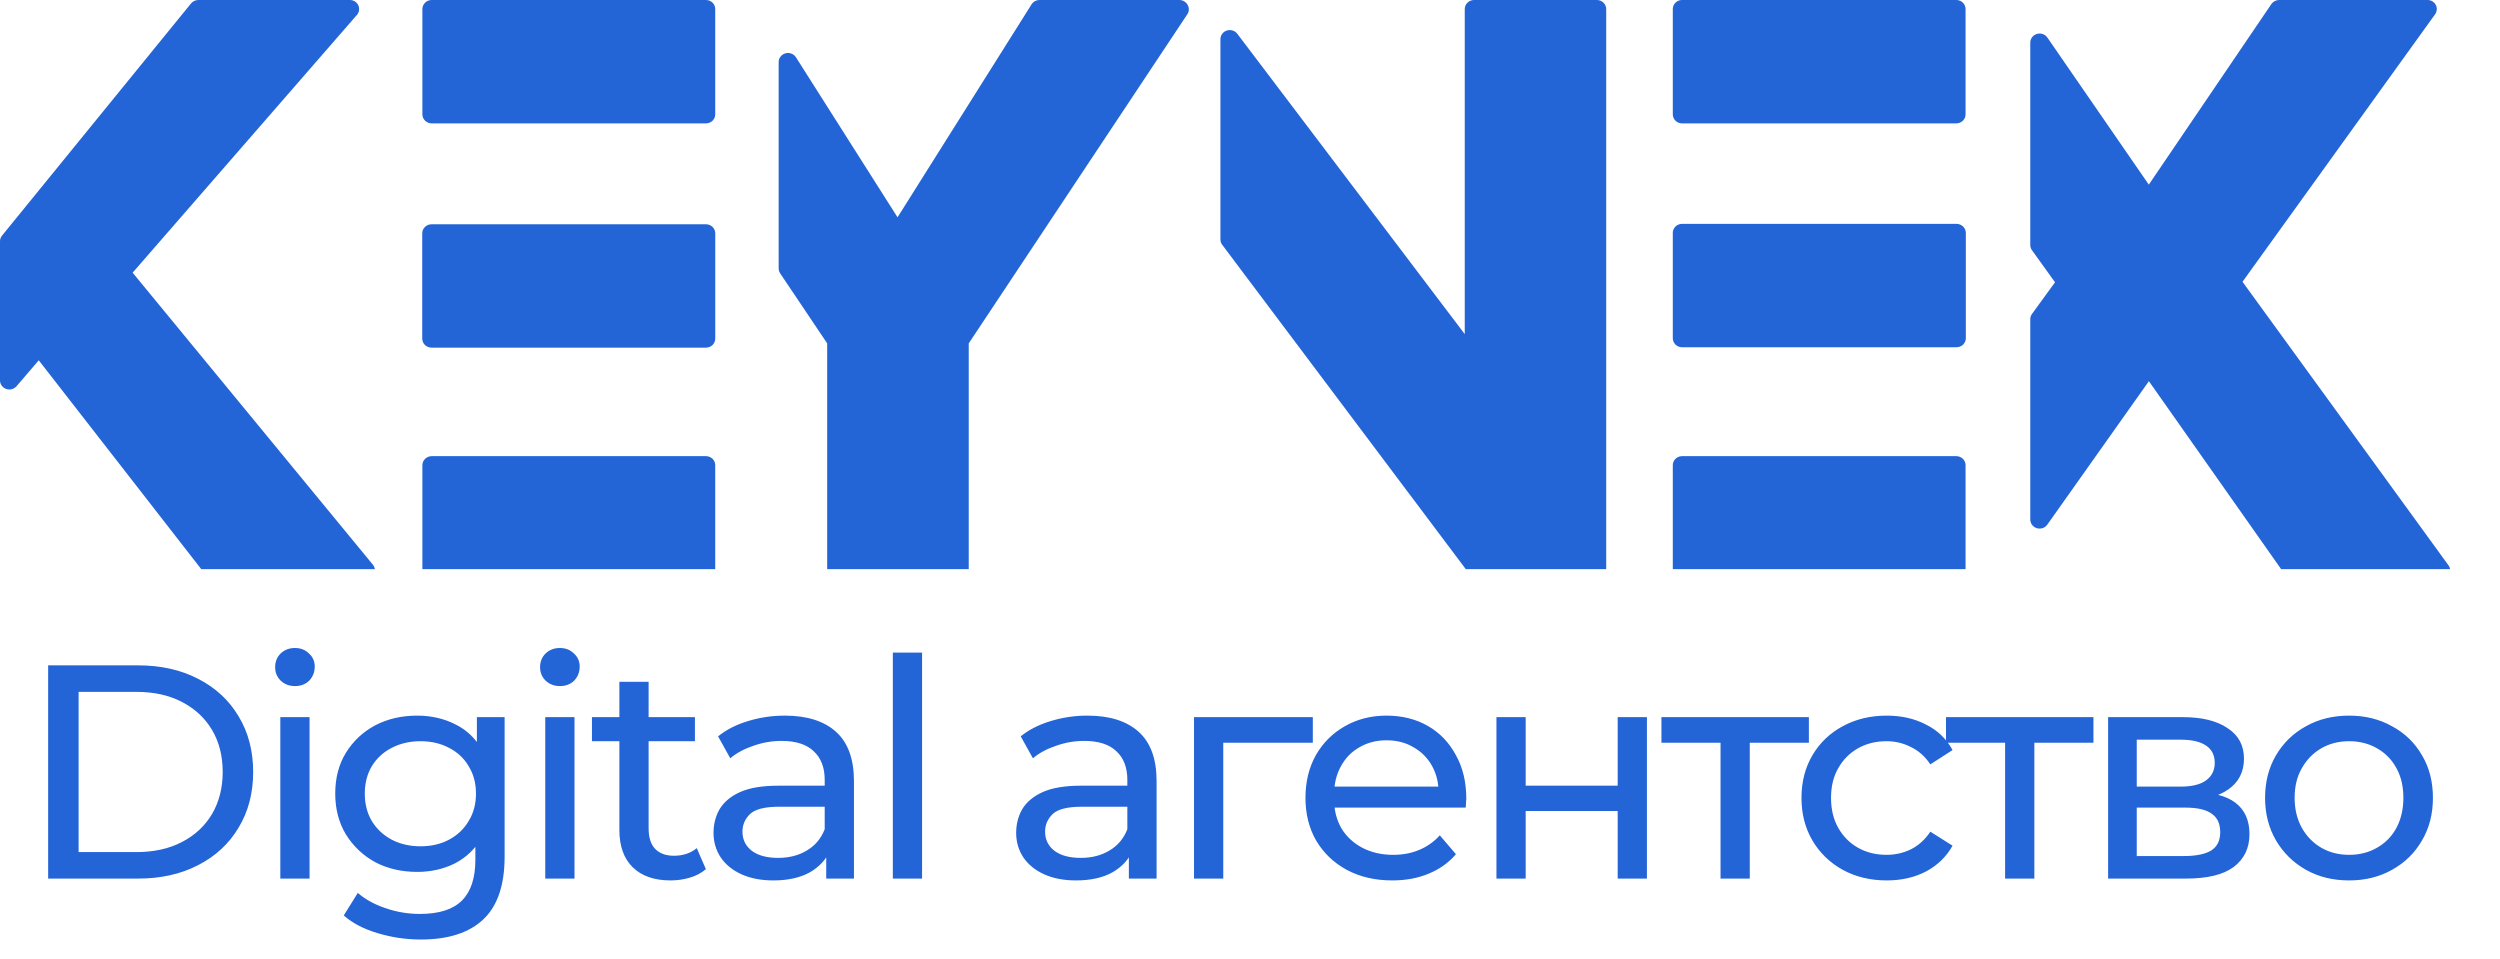
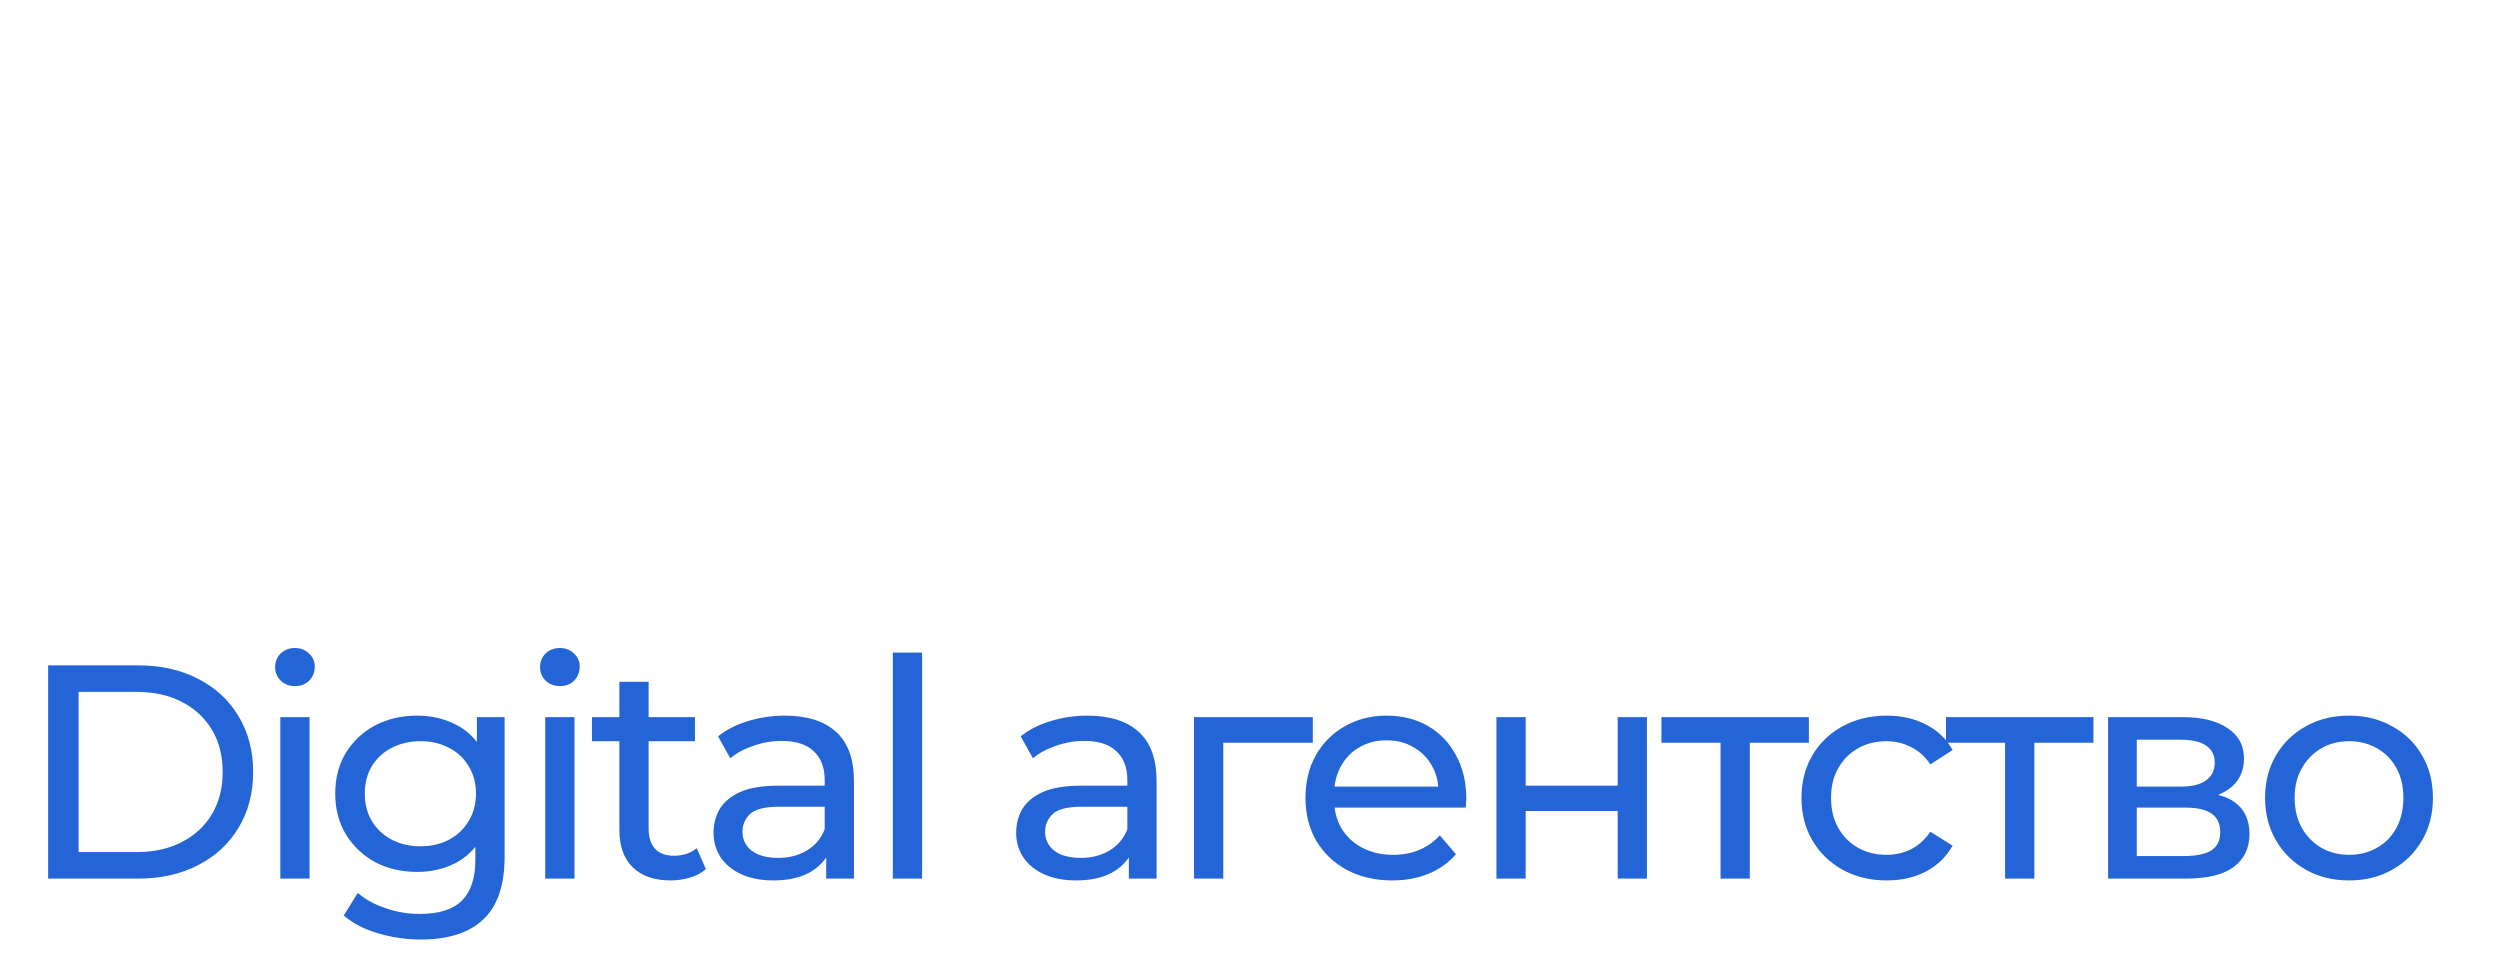
<svg xmlns="http://www.w3.org/2000/svg" width="464" height="178" viewBox="0 0 464 178" fill="none">
  <g clip-path="url(#clip0_29_307)">
-     <path d="M24.616 50.61L66.237 2.78C66.453 2.533 66.591 2.231 66.637 1.911C66.682 1.59 66.633 1.263 66.494 0.968C66.353 0.672 66.126 0.422 65.84 0.25C65.555 0.078 65.224 -0.009 64.888 -0H36.82C36.557 7.99649e-05 36.299 0.058 36.062 0.169C35.826 0.28 35.618 0.441 35.455 0.64L0.369 43.737C0.13 44.036 -0 44.404 6.56887e-08 44.783V70.604C0 70.951 0.11 71.289 0.315 71.573C0.52 71.856 0.81 72.071 1.145 72.189C1.48 72.307 1.844 72.322 2.188 72.231C2.532 72.14 2.839 71.948 3.067 71.682L7.194 66.871L38.329 106.89C38.489 107.1 38.697 107.271 38.937 107.387C39.177 107.504 39.442 107.564 39.71 107.562H67.811C68.144 107.57 68.473 107.485 68.758 107.316C69.043 107.147 69.271 106.902 69.416 106.609C69.558 106.324 69.614 106.007 69.58 105.692C69.546 105.378 69.423 105.079 69.224 104.829L24.616 50.61Z" fill="#2364D7" />
-     <path d="M218.945 -0.001H192.932C192.635 -0.001 192.342 0.073 192.083 0.216C191.824 0.358 191.608 0.563 191.455 0.812L166.582 40.331L147.73 10.637C147.532 10.323 147.234 10.082 146.882 9.948C146.529 9.815 146.141 9.797 145.778 9.898C145.414 9.999 145.094 10.213 144.867 10.507C144.639 10.801 144.517 11.159 144.519 11.527V49.829C144.528 50.156 144.628 50.474 144.808 50.75L153.527 63.731V105.906C153.525 106.127 153.568 106.346 153.653 106.55C153.739 106.755 153.865 106.941 154.025 107.098C154.184 107.255 154.374 107.379 154.584 107.464C154.793 107.549 155.018 107.593 155.245 107.593H178.063C178.523 107.593 178.964 107.415 179.289 107.099C179.614 106.783 179.797 106.353 179.797 105.906V63.731L220.406 2.592C220.565 2.332 220.648 2.035 220.648 1.733C220.648 1.431 220.565 1.134 220.406 0.874C220.247 0.599 220.013 0.371 219.73 0.217C219.447 0.063 219.125 -0.013 218.801 -0.001" fill="#2364D7" />
    <path d="M131.019 41.624H80.101C79.641 41.624 79.2 41.801 78.874 42.118C78.549 42.434 78.367 42.863 78.367 43.311V62.836C78.367 63.284 78.549 63.713 78.874 64.029C79.2 64.346 79.641 64.523 80.101 64.523H131.019C131.479 64.523 131.92 64.346 132.245 64.029C132.57 63.713 132.753 63.284 132.753 62.836V43.311C132.753 42.863 132.57 42.434 132.245 42.118C131.92 41.801 131.479 41.624 131.019 41.624Z" fill="#2364D7" />
    <path d="M131.029 84.663H80.127C79.667 84.663 79.226 84.84 78.9 85.157C78.575 85.473 78.392 85.902 78.392 86.35V105.875C78.392 106.323 78.575 106.752 78.9 107.068C79.226 107.384 79.667 107.562 80.127 107.562H131.029C131.256 107.562 131.481 107.518 131.69 107.433C131.9 107.349 132.09 107.224 132.249 107.067C132.409 106.91 132.535 106.724 132.621 106.52C132.706 106.315 132.749 106.096 132.747 105.875V86.35C132.749 86.129 132.706 85.91 132.621 85.705C132.535 85.501 132.409 85.314 132.249 85.158C132.09 85.001 131.9 84.876 131.69 84.791C131.481 84.706 131.256 84.663 131.029 84.663Z" fill="#2364D7" />
    <path d="M80.127 22.899H131.029C131.256 22.899 131.481 22.856 131.69 22.771C131.9 22.686 132.09 22.561 132.249 22.404C132.409 22.247 132.535 22.061 132.621 21.857C132.706 21.652 132.749 21.433 132.747 21.212V1.687C132.749 1.466 132.706 1.247 132.621 1.042C132.535 0.838 132.409 0.652 132.249 0.495C132.09 0.338 131.9 0.213 131.69 0.128C131.481 0.043 131.256 -0 131.029 -0L80.127 -0C79.667 -0 79.226 0.177 78.9 0.494C78.575 0.81 78.392 1.239 78.392 1.687V21.212C78.392 21.66 78.575 22.089 78.9 22.405C79.226 22.722 79.667 22.899 80.127 22.899Z" fill="#2364D7" />
-     <path d="M296.392 0H273.591C273.363 0 273.138 0.044 272.927 0.128C272.717 0.213 272.526 0.337 272.365 0.494C272.204 0.651 272.076 0.837 271.989 1.041C271.902 1.246 271.857 1.465 271.857 1.687V62.013L229.626 6.248C229.407 5.968 229.104 5.762 228.759 5.657C228.414 5.553 228.044 5.556 227.701 5.666C227.358 5.777 227.059 5.988 226.845 6.272C226.632 6.555 226.515 6.896 226.51 7.248V44.44C226.509 44.8 226.628 45.151 226.848 45.44L272.981 106.875C273.14 107.09 273.35 107.265 273.593 107.384C273.836 107.504 274.105 107.565 274.378 107.563H296.376C296.836 107.563 297.277 107.385 297.603 107.068C297.928 106.752 298.111 106.323 298.111 105.876V1.687C298.111 1.242 297.93 0.816 297.608 0.5C297.287 0.184 296.85 0.004 296.392 0Z" fill="#2364D7" />
    <path d="M454.425 104.906L416.208 52.297L451.952 2.655C452.133 2.401 452.24 2.105 452.263 1.797C452.286 1.489 452.223 1.181 452.08 0.905C451.929 0.622 451.697 0.386 451.413 0.226C451.128 0.065 450.803 -0.013 450.475 -0.001H423.016C422.731 -0.001 422.449 0.067 422.197 0.198C421.945 0.329 421.73 0.518 421.571 0.749L398.818 34.271L380.031 7.029C379.831 6.711 379.528 6.467 379.171 6.335C378.813 6.202 378.421 6.188 378.054 6.295C377.688 6.402 377.368 6.624 377.144 6.926C376.921 7.228 376.807 7.594 376.819 7.966V45.455C376.814 45.801 376.921 46.139 377.124 46.423L381.412 52.39L377.14 58.264C376.932 58.546 376.82 58.885 376.819 59.232V96.346C376.803 96.72 376.914 97.088 377.136 97.393C377.358 97.698 377.678 97.923 378.046 98.032C378.413 98.141 378.808 98.128 379.167 97.995C379.526 97.863 379.83 97.618 380.031 97.299L398.834 70.745L424.221 106.828C424.378 107.056 424.591 107.242 424.84 107.37C425.089 107.498 425.368 107.564 425.65 107.562H452.948C453.276 107.574 453.601 107.496 453.886 107.336C454.17 107.175 454.401 106.939 454.553 106.656C454.702 106.382 454.769 106.073 454.747 105.763C454.724 105.454 454.613 105.157 454.425 104.906Z" fill="#2364D7" />
    <path d="M363.123 41.55H312.189C311.962 41.55 311.737 41.594 311.528 41.679C311.318 41.764 311.128 41.889 310.969 42.045C310.809 42.202 310.683 42.388 310.597 42.593C310.512 42.797 310.469 43.017 310.471 43.237V62.763C310.469 62.984 310.512 63.203 310.597 63.407C310.683 63.612 310.809 63.798 310.969 63.955C311.128 64.112 311.318 64.236 311.528 64.321C311.737 64.406 311.962 64.45 312.189 64.45H363.123C363.583 64.45 364.024 64.272 364.35 63.956C364.675 63.639 364.858 63.21 364.858 62.763V43.237C364.858 42.79 364.675 42.361 364.35 42.044C364.024 41.728 363.583 41.55 363.123 41.55Z" fill="#2364D7" />
    <path d="M363.091 84.663H312.189C311.962 84.663 311.737 84.706 311.528 84.791C311.318 84.876 311.128 85.001 310.969 85.158C310.809 85.314 310.683 85.501 310.597 85.705C310.512 85.91 310.469 86.129 310.471 86.35V105.875C310.469 106.096 310.512 106.315 310.597 106.52C310.683 106.724 310.809 106.91 310.969 107.067C311.128 107.224 311.318 107.349 311.528 107.433C311.737 107.518 311.962 107.562 312.189 107.562H363.091C363.318 107.562 363.543 107.518 363.753 107.433C363.962 107.349 364.152 107.224 364.312 107.067C364.472 106.91 364.598 106.724 364.683 106.52C364.769 106.315 364.812 106.096 364.809 105.875V86.35C364.812 86.129 364.769 85.91 364.683 85.705C364.598 85.501 364.472 85.314 364.312 85.158C364.152 85.001 363.962 84.876 363.753 84.791C363.543 84.706 363.318 84.663 363.091 84.663Z" fill="#2364D7" />
    <path d="M312.189 22.899H363.091C363.318 22.899 363.543 22.856 363.753 22.771C363.962 22.686 364.152 22.561 364.312 22.404C364.472 22.247 364.598 22.061 364.683 21.857C364.769 21.652 364.812 21.433 364.809 21.212V1.687C364.812 1.466 364.769 1.247 364.683 1.042C364.598 0.838 364.472 0.652 364.312 0.495C364.152 0.338 363.962 0.213 363.753 0.128C363.543 0.043 363.318 -0 363.091 -0L312.189 -0C311.962 -0 311.737 0.043 311.528 0.128C311.318 0.213 311.128 0.338 310.969 0.495C310.809 0.652 310.683 0.838 310.597 1.042C310.512 1.247 310.469 1.466 310.471 1.687V21.212C310.469 21.433 310.512 21.652 310.597 21.857C310.683 22.061 310.809 22.247 310.969 22.404C311.128 22.561 311.318 22.686 311.528 22.771C311.737 22.856 311.962 22.899 312.189 22.899Z" fill="#2364D7" />
  </g>
  <path d="M8.936 163.067V123.491H25.615C29.837 123.491 33.549 124.32 36.753 125.979C39.994 127.637 42.501 129.955 44.272 132.933C46.082 135.911 46.986 139.359 46.986 143.279C46.986 147.199 46.082 150.648 44.272 153.626C42.501 156.603 39.994 158.921 36.753 160.58C33.549 162.238 29.837 163.067 25.615 163.067H8.936ZM14.59 158.149H25.276C28.555 158.149 31.382 157.527 33.756 156.283C36.169 155.039 38.034 153.305 39.354 151.081C40.673 148.82 41.332 146.219 41.332 143.279C41.332 140.302 40.673 137.701 39.354 135.477C38.034 133.253 36.169 131.519 33.756 130.276C31.382 129.032 28.555 128.41 25.276 128.41H14.59V158.149ZM52.028 163.067V133.103H57.455V163.067H52.028ZM54.742 127.336C53.686 127.336 52.8 126.996 52.084 126.318C51.406 125.64 51.067 124.81 51.067 123.83C51.067 122.813 51.406 121.965 52.084 121.286C52.8 120.608 53.686 120.268 54.742 120.268C55.797 120.268 56.664 120.608 57.342 121.286C58.058 121.927 58.416 122.737 58.416 123.717C58.416 124.735 58.077 125.602 57.399 126.318C56.72 126.996 55.835 127.336 54.742 127.336ZM78.108 174.375C75.357 174.375 72.681 173.979 70.08 173.188C67.517 172.434 65.425 171.341 63.804 169.908L66.405 165.725C67.8 166.931 69.515 167.873 71.55 168.552C73.585 169.268 75.715 169.626 77.939 169.626C81.482 169.626 84.082 168.797 85.741 167.138C87.399 165.48 88.228 162.954 88.228 159.562V153.23L88.794 147.293L88.511 141.3V133.103H93.656V158.997C93.656 164.274 92.337 168.156 89.698 170.643C87.06 173.131 83.197 174.375 78.108 174.375ZM77.43 161.824C74.528 161.824 71.927 161.22 69.628 160.014C67.366 158.771 65.557 157.056 64.2 154.869C62.881 152.683 62.221 150.158 62.221 147.293C62.221 144.391 62.881 141.866 64.2 139.717C65.557 137.531 67.366 135.835 69.628 134.629C71.927 133.423 74.528 132.82 77.43 132.82C79.993 132.82 82.33 133.348 84.441 134.403C86.551 135.421 88.228 137.004 89.472 139.152C90.754 141.3 91.395 144.014 91.395 147.293C91.395 150.535 90.754 153.23 89.472 155.378C88.228 157.527 86.551 159.147 84.441 160.241C82.33 161.296 79.993 161.824 77.43 161.824ZM78.052 157.074C80.049 157.074 81.821 156.66 83.366 155.831C84.912 155.001 86.118 153.852 86.985 152.382C87.889 150.912 88.342 149.216 88.342 147.293C88.342 145.371 87.889 143.675 86.985 142.205C86.118 140.735 84.912 139.604 83.366 138.813C81.821 137.984 80.049 137.569 78.052 137.569C76.054 137.569 74.264 137.984 72.681 138.813C71.135 139.604 69.91 140.735 69.006 142.205C68.139 143.675 67.705 145.371 67.705 147.293C67.705 149.216 68.139 150.912 69.006 152.382C69.91 153.852 71.135 155.001 72.681 155.831C74.264 156.66 76.054 157.074 78.052 157.074ZM101.2 163.067V133.103H106.627V163.067H101.2ZM103.914 127.336C102.858 127.336 101.973 126.996 101.256 126.318C100.578 125.64 100.239 124.81 100.239 123.83C100.239 122.813 100.578 121.965 101.256 121.286C101.973 120.608 102.858 120.268 103.914 120.268C104.969 120.268 105.836 120.608 106.514 121.286C107.231 121.927 107.589 122.737 107.589 123.717C107.589 124.735 107.249 125.602 106.571 126.318C105.893 126.996 105.007 127.336 103.914 127.336ZM124.454 163.407C121.438 163.407 119.101 162.596 117.443 160.975C115.785 159.355 114.955 157.037 114.955 154.021V126.544H120.383V153.795C120.383 155.416 120.779 156.66 121.57 157.527C122.399 158.394 123.568 158.827 125.076 158.827C126.772 158.827 128.185 158.356 129.316 157.414L131.012 161.315C130.183 162.031 129.184 162.559 128.015 162.898C126.885 163.237 125.697 163.407 124.454 163.407ZM109.867 137.569V133.103H128.977V137.569H109.867ZM153.348 163.067V156.735L153.065 155.548V144.749C153.065 142.45 152.387 140.679 151.03 139.435C149.711 138.153 147.713 137.512 145.037 137.512C143.265 137.512 141.531 137.814 139.835 138.417C138.139 138.982 136.707 139.755 135.538 140.735L133.277 136.664C134.822 135.421 136.669 134.478 138.818 133.837C141.004 133.159 143.284 132.82 145.659 132.82C149.767 132.82 152.933 133.819 155.157 135.816C157.381 137.814 158.493 140.867 158.493 144.975V163.067H153.348ZM143.51 163.407C141.286 163.407 139.326 163.03 137.63 162.276C135.972 161.522 134.69 160.486 133.786 159.166C132.881 157.809 132.429 156.283 132.429 154.587C132.429 152.966 132.806 151.496 133.56 150.177C134.351 148.858 135.614 147.802 137.348 147.011C139.119 146.219 141.494 145.823 144.471 145.823H153.97V149.725H144.698C141.984 149.725 140.156 150.177 139.213 151.081C138.271 151.986 137.8 153.079 137.8 154.361C137.8 155.831 138.384 157.018 139.553 157.922C140.721 158.789 142.342 159.223 144.415 159.223C146.45 159.223 148.222 158.771 149.729 157.866C151.275 156.961 152.387 155.642 153.065 153.908L154.139 157.64C153.423 159.411 152.16 160.825 150.351 161.88C148.542 162.898 146.262 163.407 143.51 163.407ZM165.71 163.067V121.117H171.138V163.067H165.71ZM209.518 163.067V156.735L209.236 155.548V144.749C209.236 142.45 208.557 140.679 207.2 139.435C205.881 138.153 203.883 137.512 201.207 137.512C199.436 137.512 197.702 137.814 196.006 138.417C194.31 138.982 192.877 139.755 191.709 140.735L189.447 136.664C190.993 135.421 192.84 134.478 194.988 133.837C197.174 133.159 199.455 132.82 201.829 132.82C205.938 132.82 209.104 133.819 211.327 135.816C213.551 137.814 214.663 140.867 214.663 144.975V163.067H209.518ZM199.681 163.407C197.457 163.407 195.497 163.03 193.801 162.276C192.142 161.522 190.861 160.486 189.956 159.166C189.052 157.809 188.599 156.283 188.599 154.587C188.599 152.966 188.976 151.496 189.73 150.177C190.522 148.858 191.784 147.802 193.518 147.011C195.29 146.219 197.664 145.823 200.642 145.823H210.14V149.725H200.868C198.154 149.725 196.326 150.177 195.384 151.081C194.442 151.986 193.97 153.079 193.97 154.361C193.97 155.831 194.555 157.018 195.723 157.922C196.892 158.789 198.512 159.223 200.585 159.223C202.621 159.223 204.392 158.771 205.9 157.866C207.445 156.961 208.557 155.642 209.236 153.908L210.31 157.64C209.594 159.411 208.331 160.825 206.522 161.88C204.713 162.898 202.432 163.407 199.681 163.407ZM221.61 163.067V133.103H243.659V137.852H225.737L227.037 136.608V163.067H221.61ZM258.407 163.407C255.203 163.407 252.376 162.747 249.926 161.428C247.514 160.109 245.629 158.299 244.272 156C242.953 153.701 242.294 151.063 242.294 148.085C242.294 145.107 242.934 142.469 244.216 140.17C245.535 137.871 247.325 136.08 249.587 134.799C251.886 133.479 254.468 132.82 257.333 132.82C260.235 132.82 262.798 133.461 265.022 134.742C267.246 136.024 268.979 137.833 270.223 140.17C271.505 142.469 272.145 145.164 272.145 148.255C272.145 148.481 272.127 148.745 272.089 149.046C272.089 149.348 272.07 149.63 272.032 149.894H246.534V145.993H269.205L267.001 147.35C267.038 145.428 266.642 143.713 265.813 142.205C264.984 140.697 263.834 139.529 262.364 138.7C260.932 137.833 259.255 137.399 257.333 137.399C255.448 137.399 253.771 137.833 252.301 138.7C250.831 139.529 249.681 140.716 248.852 142.262C248.023 143.769 247.608 145.503 247.608 147.463V148.368C247.608 150.365 248.06 152.156 248.965 153.739C249.907 155.284 251.208 156.49 252.866 157.357C254.525 158.224 256.428 158.657 258.576 158.657C260.348 158.657 261.95 158.356 263.382 157.753C264.852 157.15 266.134 156.245 267.227 155.039L270.223 158.544C268.866 160.127 267.17 161.334 265.135 162.163C263.137 162.992 260.894 163.407 258.407 163.407ZM277.739 163.067V133.103H283.166V145.823H300.241V133.103H305.668V163.067H300.241V150.516H283.166V163.067H277.739ZM319.331 163.067V136.438L320.688 137.852H308.363V133.103H335.727V137.852H323.459L324.759 136.438V163.067H319.331ZM350.185 163.407C347.132 163.407 344.4 162.747 341.987 161.428C339.613 160.109 337.747 158.299 336.39 156C335.033 153.701 334.355 151.063 334.355 148.085C334.355 145.107 335.033 142.469 336.39 140.17C337.747 137.871 339.613 136.08 341.987 134.799C344.4 133.479 347.132 132.82 350.185 132.82C352.899 132.82 355.311 133.366 357.422 134.459C359.571 135.515 361.229 137.098 362.397 139.209L358.27 141.866C357.29 140.396 356.084 139.322 354.652 138.643C353.257 137.927 351.75 137.569 350.129 137.569C348.169 137.569 346.416 138.002 344.871 138.869C343.325 139.736 342.1 140.961 341.196 142.544C340.291 144.09 339.839 145.937 339.839 148.085C339.839 150.233 340.291 152.099 341.196 153.682C342.1 155.265 343.325 156.49 344.871 157.357C346.416 158.224 348.169 158.657 350.129 158.657C351.75 158.657 353.257 158.318 354.652 157.64C356.084 156.924 357.29 155.831 358.27 154.361L362.397 156.961C361.229 159.034 359.571 160.636 357.422 161.767C355.311 162.86 352.899 163.407 350.185 163.407ZM372.147 163.067V136.438L373.504 137.852H361.179V133.103H388.543V137.852H376.275L377.575 136.438V163.067H372.147ZM391.266 163.067V133.103H405.175C408.68 133.103 411.431 133.781 413.429 135.138C415.464 136.457 416.482 138.342 416.482 140.792C416.482 143.242 415.521 145.145 413.599 146.502C411.714 147.821 409.208 148.481 406.079 148.481L406.927 147.011C410.508 147.011 413.165 147.67 414.899 148.99C416.633 150.309 417.5 152.25 417.5 154.813C417.5 157.414 416.52 159.449 414.56 160.919C412.638 162.351 409.679 163.067 405.683 163.067H391.266ZM396.581 158.884H405.288C407.549 158.884 409.245 158.544 410.376 157.866C411.507 157.15 412.072 156.019 412.072 154.474C412.072 152.891 411.545 151.741 410.489 151.025C409.471 150.271 407.851 149.894 405.627 149.894H396.581V158.884ZM396.581 145.993H404.722C406.795 145.993 408.36 145.616 409.415 144.862C410.508 144.071 411.055 142.978 411.055 141.583C411.055 140.151 410.508 139.077 409.415 138.36C408.36 137.644 406.795 137.286 404.722 137.286H396.581V145.993ZM436.002 163.407C432.987 163.407 430.311 162.747 427.974 161.428C425.637 160.109 423.79 158.299 422.433 156C421.076 153.663 420.398 151.025 420.398 148.085C420.398 145.107 421.076 142.469 422.433 140.17C423.79 137.871 425.637 136.08 427.974 134.799C430.311 133.479 432.987 132.82 436.002 132.82C438.98 132.82 441.637 133.479 443.974 134.799C446.349 136.08 448.195 137.871 449.515 140.17C450.872 142.431 451.55 145.07 451.55 148.085C451.55 151.063 450.872 153.701 449.515 156C448.195 158.299 446.349 160.109 443.974 161.428C441.637 162.747 438.98 163.407 436.002 163.407ZM436.002 158.657C437.924 158.657 439.639 158.224 441.147 157.357C442.692 156.49 443.899 155.265 444.765 153.682C445.632 152.061 446.066 150.196 446.066 148.085C446.066 145.937 445.632 144.09 444.765 142.544C443.899 140.961 442.692 139.736 441.147 138.869C439.639 138.002 437.924 137.569 436.002 137.569C434.08 137.569 432.365 138.002 430.857 138.869C429.35 139.736 428.143 140.961 427.239 142.544C426.334 144.09 425.882 145.937 425.882 148.085C425.882 150.196 426.334 152.061 427.239 153.682C428.143 155.265 429.35 156.49 430.857 157.357C432.365 158.224 434.08 158.657 436.002 158.657Z" fill="#2364D7" />
  <defs>
    <clipPath id="clip0_29_307">
-       <rect width="463.725" height="105.626" fill="white" />
-     </clipPath>
+       </clipPath>
  </defs>
</svg>